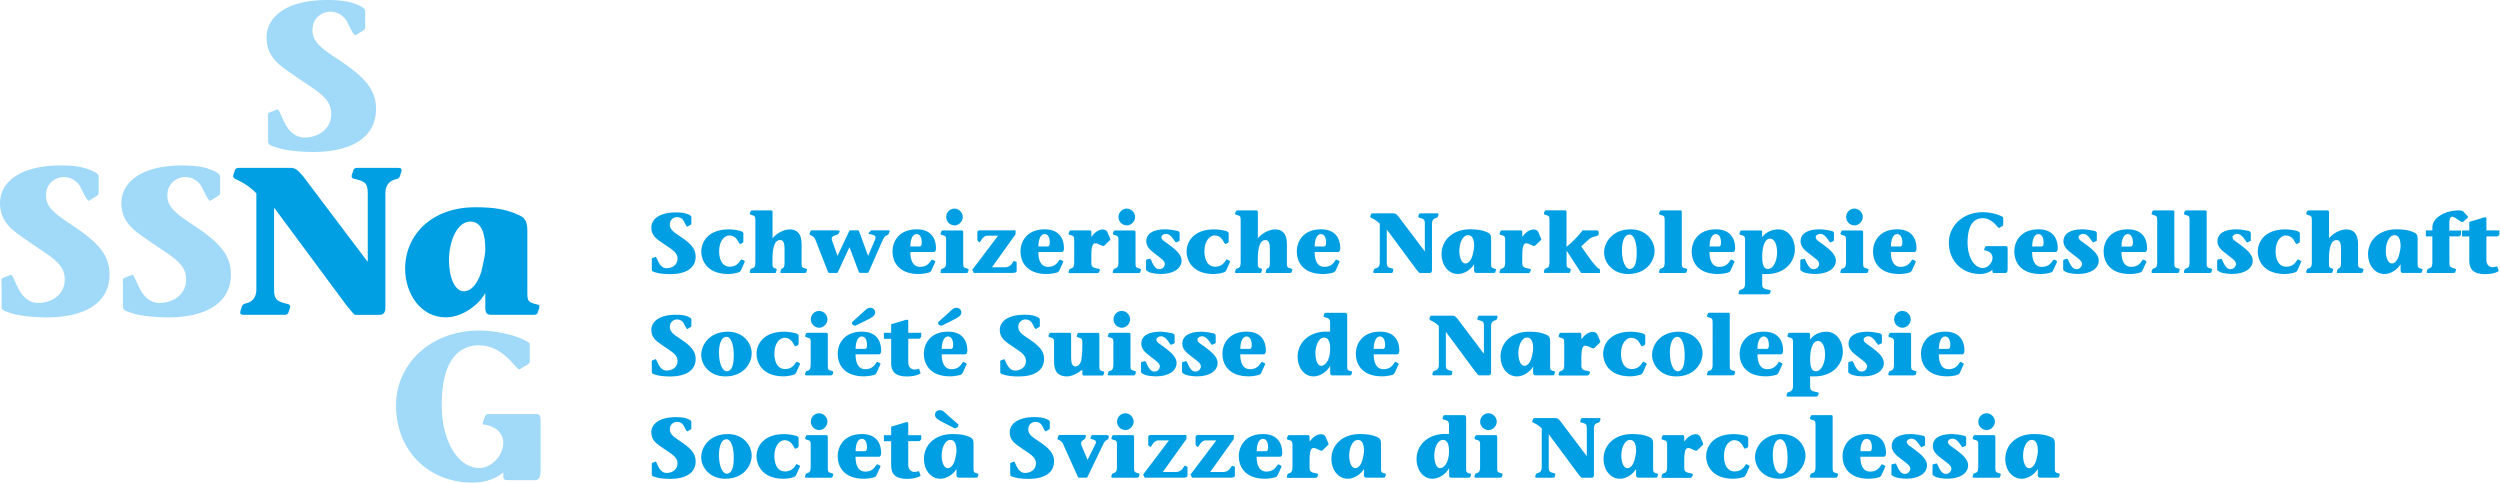
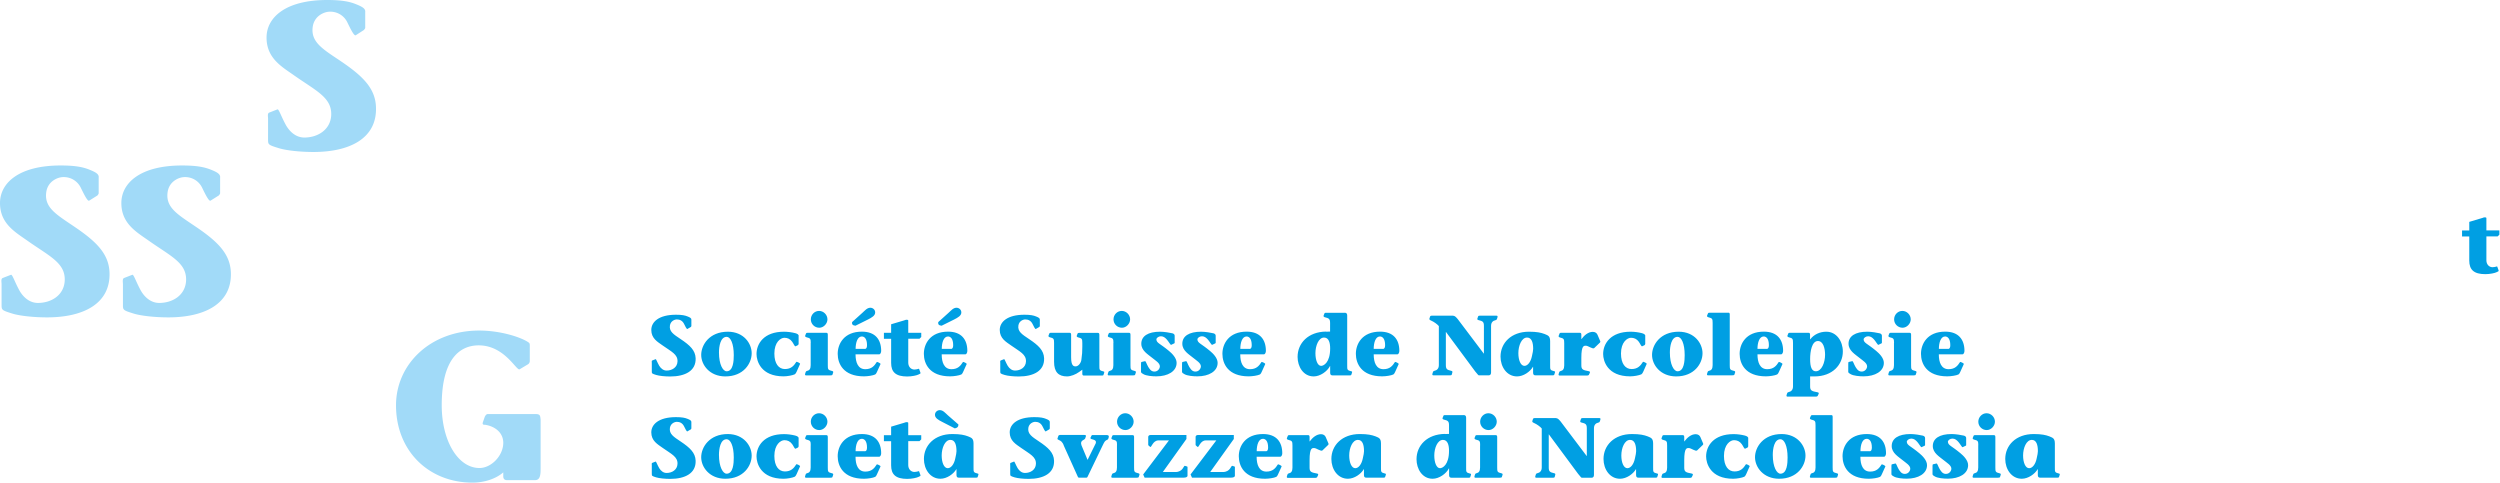
<svg xmlns="http://www.w3.org/2000/svg" xml:space="preserve" id="Logomark" x="0" y="0" viewBox="0 0 123.582 23.857">
  <style>.st0{fill:#a1daf8}.st1{fill:#009fe3}</style>
  <path id="path4" d="M17.59 1.74c-.082.07-.282-.354-.414-.622a.927.927 0 0 0-.871-.54c-.272 0-.757.197-.843.729-.114.746.446 1.09 1.3 1.66 1.132.757 1.796 1.372 1.824 2.336.054 1.525-1.278 2.21-3.092 2.21-.632 0-1.328-.071-1.703-.186-.54-.167-.54-.175-.54-.446V5.874c0-.114-.042-.271.061-.31l.404-.158c.071-.021.196.386.436.81.207.344.517.583.892.583.664 0 1.296-.386 1.329-1.11.032-.861-.725-1.186-1.807-1.943-.614-.436-1.39-.85-1.39-1.89 0-.985.926-1.856 3-1.856.736 0 1.11.082 1.421.207.311.125.479.218.457.393v.768c0 .039-.032.071-.064.114zM4.414 9.915c-.082.072-.279-.353-.414-.621a.93.93 0 0 0-.872-.54c-.267 0-.757.197-.839.73-.114.746.447 1.088 1.296 1.66 1.132.757 1.797 1.37 1.829 2.335.05 1.525-1.275 2.21-3.093 2.21-.632 0-1.328-.071-1.703-.185-.54-.168-.54-.179-.54-.447V14.05c0-.114-.042-.271.062-.31l.403-.157c.072-.022.196.385.436.81.207.343.517.582.892.582.665 0 1.297-.382 1.329-1.11.032-.86-.725-1.182-1.807-1.94C.783 11.49 0 11.075 0 10.037 0 9.051.925 8.18 3 8.18c.735 0 1.11.082 1.421.207.31.125.479.218.457.393v.767c0 .043-.032.072-.06.115zm5.999 0c-.082.072-.282-.353-.414-.621a.93.93 0 0 0-.872-.54c-.267 0-.757.197-.839.73-.114.746.447 1.088 1.296 1.66 1.132.757 1.797 1.37 1.829 2.335.05 1.525-1.279 2.21-3.093 2.21-.632 0-1.328-.071-1.703-.185-.54-.168-.54-.179-.54-.447V14.05c0-.114-.038-.271.062-.31l.403-.157c.072-.022.196.385.436.81.207.343.517.582.892.582.665 0 1.297-.382 1.329-1.11.032-.86-.725-1.182-1.807-1.94-.61-.435-1.393-.85-1.393-1.888 0-.986.925-1.857 3-1.857.739 0 1.11.082 1.425.207.31.125.478.218.457.393v.767c0 .043-.032.072-.065.115z" class="st0" style="stroke-width:1" />
-   <path id="path6" d="M14.244 15.48c-.032.05-.082.082-.175.082h-2.046c-.082 0-.185-.022-.135-.197l.06-.196c.043-.136.125-.146.197-.168.26-.053.528-.24.528-.685V9.563c-.185-.218-.593-.518-.953-.675-.197-.072-.218-.164-.179-.268l.082-.24c.033-.042.083-.081.179-.081h2.607c.26.021.392.207.582.425l3.167 4.195h.021V9.545c0-.51-.157-.582-.664-.707-.135-.022-.157-.125-.114-.218l.082-.24c.032-.053.082-.081.175-.081h2.046c.082 0 .186.021.132.196l-.06.196c-.043.136-.125.147-.197.168-.26.05-.528.24-.528.686v5.678c0 .207-.093.342-.282.342h-1.204c-.05 0-.114-.071-.435-.467l-3.56-4.807h-.022v4.028c0 .507.157.582.664.707.136.022.157.125.114.218zm9.746-.968h-.018c-.332.593-1.153 1.175-1.932 1.175-1.246 0-2.013-1.164-2.013-2.41 0-1.64 1.285-3.032 3.467-3.032.964 0 1.464.114 1.91.282.364.164.664.196.664.871v2.939c0 .528-.021.603.529.725.114.021.06.136.053.178l-.082.24c-.01.05-.093.082-.157.082h-2.128c-.21.01-.293-.114-.293-.322zm-1.796-1.66c0 .85.279 1.546.736 1.546.414 0 .778-.507.914-1.182.093-.436.146-.675.146-.882 0-.747-.168-1.382-.739-1.382-.66 0-1.057.989-1.057 1.9z" class="st1" style="stroke-width:1" />
  <path id="path8" d="M23.96 20.614c.043-.103.104-.146.147-.146h2.367c.229 0 .229.082.25.268v2.428c0 .31-.021.571-.278.571h-1.382c-.207 0-.186-.185-.186-.228v-.157c-.342.303-.903.507-1.524.507-2.15 0-3.778-1.557-3.778-3.821 0-2.035 1.703-3.696 4.11-3.696 1.078 0 2.106.343 2.45.593.042.029.053.071.053.146v.779a.197.197 0 0 1-.082.146l-.418.25c-.154.104-.736-1.182-2.025-1.182-.914 0-1.828.643-1.828 2.96 0 1.775.81 3.103 1.867 3.103.583 0 1.175-.61 1.175-1.246 0-.478-.375-.81-.903-.892-.125.01-.136-.05-.093-.158z" class="st0" style="stroke-width:1" />
  <g id="g14" style="stroke-width:2.8" transform="translate(-10.88 -16.7) scale(.357)">
-     <path id="path10" d="M125.66 78.16c-.09.08-.32-.4-.47-.71-.22-.44-.59-.61-.99-.61-.31 0-.86.22-.96.83-.13.85.51 1.24 1.48 1.89 1.29.86 2.04 1.56 2.08 2.66.06 1.74-1.45 2.52-3.52 2.52-.72 0-1.51-.08-1.94-.21-.61-.19-.61-.2-.61-.51v-1.15c0-.13-.05-.31.07-.35l.46-.18c.08-.02.22.44.5.92.24.39.59.66 1.02.66.76 0 1.48-.44 1.51-1.26.04-.98-.83-1.35-2.05-2.21-.7-.5-1.58-.97-1.58-2.15 0-1.12 1.05-2.11 3.41-2.11.84 0 1.26.09 1.62.24.35.14.54.25.52.45v.87c0 .05-.04.08-.07.13zm7.74 2.09c0 .05-.04.09-.07.14l-.34.17c-.13.06-.29-.39-.48-.64-.28-.38-.64-.54-1.07-.54-.52 0-1.39.6-1.39 2.18 0 1.42.61 2.15 1.46 2.15.87 0 1.25-.47 1.58-.99.04-.07.57.18.52.28l-.47 1.06c-.06.13-.13.28-.27.38-.31.15-1.04.28-1.55.28-3.14 0-3.74-2.13-3.74-3.09 0-1.44 1.03-3.09 3.8-3.09.5 0 1.05.07 1.57.2.29.08.5.21.46.4v1.11zm1.04-4.25c.04-.09.14-.09.24-.09h2.49c.13 0 .28-.01.28.24v3.6h.02c.39-.53 1.44-1.21 2.36-1.21 1.02 0 1.64.61 1.64 2.02v2.61c0 .58.02.66.6.8.15.02.18.14.13.25l-.09.27c-.04.06-.09.09-.3.09h-3.19c-.08 0-.11-.08-.07-.22l.06-.22c.05-.15.11-.17.18-.19.22-.06.32-.27.32-.78V81.2c0-1.22-.47-1.18-.65-1.18-.63 0-1.02.83-1.02 2.63v.52c0 .58.01.66.47.8.11.02.13.14.09.25l-.08.27c-.01.06-.06.09-.14.09h-3.33c-.09 0-.21-.02-.15-.22l.07-.22c.05-.15.14-.17.22-.19.3-.06.48-.27.48-.78v-5.85c0-.58-.05-.66-.59-.79-.12-.04-.24-.11-.17-.26zm11.9 2.68c.33 0 .5.05.35.27l-.12.21c-.17.26-1.22.13-.85 1l.72 2.05 1.58-3.33c.05-.11.09-.21.19-.21h1.06c.09 0 .13.08.18.19l1.23 3.35.97-2.26c.39-.92-1.19-.58-.87-.94l.26-.28c.04-.05.14-.06.18-.06h2.3c.08 0 .18.02.15.09l-.15.42c-.05.13-.28.17-.41.26-.11.08-.26.24-.48.74l-1.84 4.19c-.05.11-.08.19-.18.19h-1.06c-.09 0-.14-.11-.19-.21L148.1 81l-1.57 3.38c-.05.11-.08.19-.18.19h-1.06c-.09 0-.14-.11-.19-.21l-1.63-4.17c-.2-.6-.48-.72-.64-.79-.18-.08-.3-.13-.25-.26l.11-.32c.04-.11.12-.15.22-.15h3.43zm10.19 3c0 1.12.35 2.05 1.35 2.05.89 0 1.26-.47 1.59-.99.04-.07.56.18.52.28l-.48 1.06c-.06.13-.12.28-.26.38-.31.15-1.04.26-1.56.26-2.86 0-3.63-1.77-3.63-3.12 0-1.39.89-3.07 3.35-3.07 1.85 0 2.67 1.09 2.67 2.67 0 .21-.11.47-.27.47h-3.28zm1.27-.76c.21 0 .31-.19.31-.52 0-.95-.39-1.21-.72-1.21-.6 0-.86.85-.86 1.72h1.27zm3.69-.82c0-.58-.05-.66-.59-.79-.12-.04-.24-.11-.17-.26l.11-.27c.04-.09.14-.09.24-.09h2.49c.13 0 .28-.01.28.24v4.25c0 .58.02.66.6.8.15.02.18.14.13.25l-.09.27c-.04.06-.09.09-.3.09h-3.33c-.09 0-.21-.02-.15-.22l.07-.22c.05-.15.14-.17.22-.19.3-.06.48-.27.48-.78V80.1Zm1.14-4.44c.63 0 1.16.54 1.16 1.17 0 .59-.53 1.16-1.13 1.16-.65 0-1.17-.52-1.17-1.16 0-.64.52-1.17 1.14-1.17zm8.46 3.57-3.26 4.56h1.75c1.04 0 1.13-.9 1.3-.86l.3.09c.05.01.07.05.07.09v1.19c0 .18-.22.27-.54.27h-5.4l-.2-.44 3.57-4.72h-1.45c-.79 0-.97 1.04-1.15.9l-.21-.18c-.04-.04-.06-.07-.06-.11v-1.06c-.02-.17.12-.29.34-.29h4.95v.56zm3.16 2.45c0 1.12.35 2.05 1.35 2.05.89 0 1.26-.47 1.59-.99.04-.07.56.18.52.28l-.48 1.06c-.06.13-.12.28-.26.38-.31.15-1.04.26-1.56.26-2.86 0-3.63-1.77-3.63-3.12 0-1.39.89-3.07 3.35-3.07 1.85 0 2.67 1.09 2.67 2.67 0 .21-.11.47-.27.47h-3.28zm1.28-.76c.21 0 .31-.19.31-.52 0-.95-.39-1.21-.72-1.21-.6 0-.86.85-.86 1.72h1.27zm3.05-2.15c.04-.09.14-.09.24-.09h2.49c.13 0 .28-.01.28.24v.63h.02c.39-.53.94-1 1.57-1 .33 0 .56.18.65.41l.38.89c.02.07.01.13-.04.18l-.8.77c-.19.18-.85-.33-1.13-.33-.28 0-.65-.08-.65 1.68v1.04c0 .58.24.66.99.8.21.02.24.14.18.25l-.13.27c-.05.06-.12.09-.26.09h-3.77c-.09 0-.21-.02-.15-.22l.07-.22c.05-.15.14-.17.22-.19.29-.06.48-.27.48-.78V80.1c0-.58-.05-.66-.59-.79-.12-.04-.24-.11-.17-.26zm6.77 1.33c0-.58-.05-.66-.59-.79-.12-.04-.24-.11-.17-.26l.11-.27c.04-.09.14-.09.24-.09h2.49c.13 0 .28-.01.28.24v4.25c0 .58.02.66.6.8.15.02.18.14.13.25l-.09.27c-.04.06-.09.09-.3.09h-3.33c-.09 0-.21-.02-.15-.22l.07-.22c.05-.15.14-.17.22-.19.3-.06.48-.27.48-.78V80.1Zm1.14-4.44c.63 0 1.16.54 1.16 1.17 0 .59-.53 1.16-1.13 1.16-.65 0-1.17-.52-1.17-1.16 0-.64.52-1.17 1.14-1.17zm2.67 7.34c0-.14 0-.26.07-.28l.47-.11c.13-.05.22.39.46.79.14.2.35.65.85.65s.76-.43.76-.72c0-.47-.6-.8-1.06-1.18-.58-.48-1.5-.99-1.51-1.94-.01-1.07.94-1.68 2.6-1.68.57 0 1.38.14 1.71.22.2.05.31.18.31.33v.99c0 .04-.04.07-.07.08l-.42.2c-.08.04-.35-.46-.58-.72-.22-.25-.47-.47-.83-.47-.34 0-.64.24-.63.45.04.5.48.53 1.74 1.58.41.34 1.06.97 1.06 1.65 0 1.18-1.22 1.87-2.8 1.87-.58 0-1.41-.07-1.81-.31-.15-.08-.32-.18-.32-.31zm11.44-2.75c0 .05-.04.09-.07.14l-.34.17c-.13.06-.29-.39-.48-.64-.28-.38-.64-.54-1.07-.54-.52 0-1.39.6-1.39 2.18 0 1.42.61 2.15 1.46 2.15.87 0 1.25-.47 1.58-.99.04-.07.57.18.52.28l-.47 1.06c-.06.13-.13.28-.27.38-.31.15-1.04.28-1.55.28-3.14 0-3.74-2.13-3.74-3.09 0-1.44 1.03-3.09 3.8-3.09.5 0 1.05.07 1.57.2.29.08.5.21.46.4v1.11zm1.04-4.25c.04-.09.14-.09.24-.09h2.49c.13 0 .28-.01.28.24v3.6h.02c.39-.53 1.44-1.21 2.36-1.21 1.02 0 1.64.61 1.64 2.02v2.61c0 .58.02.66.6.8.15.02.18.14.13.25l-.09.27c-.04.06-.09.09-.3.09h-3.19c-.08 0-.11-.08-.07-.22l.06-.22c.05-.15.11-.17.18-.19.22-.06.32-.27.32-.78V81.2c0-1.22-.47-1.18-.65-1.18-.63 0-1.02.83-1.02 2.63v.52c0 .58.01.66.47.8.11.02.13.14.09.25l-.08.27c-.01.06-.06.09-.14.09h-3.33c-.09 0-.21-.02-.15-.22l.07-.22c.05-.15.14-.17.22-.19.3-.06.48-.27.48-.78v-5.85c0-.58-.05-.66-.59-.79-.12-.04-.24-.11-.17-.26zm10.87 5.68c0 1.12.35 2.05 1.35 2.05.89 0 1.26-.47 1.59-.99.04-.07.56.18.52.28l-.48 1.06c-.06.13-.12.28-.26.38-.31.15-1.04.26-1.56.26-2.86 0-3.63-1.77-3.63-3.12 0-1.39.89-3.07 3.35-3.07 1.85 0 2.67 1.09 2.67 2.67 0 .21-.11.47-.27.47h-3.28zm1.28-.76c.21 0 .31-.19.31-.52 0-.95-.39-1.21-.72-1.21-.6 0-.86.85-.86 1.72h1.27zm9.53 3.57c-.04.06-.09.09-.2.09h-2.33c-.09 0-.21-.02-.15-.22l.07-.22c.05-.15.14-.17.22-.19.3-.06.6-.27.6-.78v-5.41c-.21-.25-.67-.59-1.09-.77-.22-.08-.25-.19-.2-.31l.09-.27c.04-.05.09-.09.2-.09h2.96c.3.02.45.24.66.48l3.6 4.77h.02v-3.84c0-.58-.18-.66-.76-.8-.15-.02-.18-.14-.13-.25l.09-.27c.04-.06.09-.09.2-.09h2.33c.09 0 .21.02.15.22l-.07.22c-.05.15-.14.17-.22.19-.29.06-.6.27-.6.78v6.46c0 .24-.11.39-.32.39h-1.37c-.06 0-.13-.08-.5-.53l-4.05-5.47h-.02v4.58c0 .58.18.66.76.8.15.02.18.14.13.25zm11.27-1.1h-.02c-.38.67-1.31 1.33-2.2 1.33-1.42 0-2.29-1.32-2.29-2.74 0-1.87 1.46-3.45 3.94-3.45 1.1 0 1.67.13 2.17.32.41.19.76.22.76.99v3.34c0 .6-.02.68.6.83.13.02.07.15.06.2l-.09.27c-.01.06-.11.09-.18.09h-2.42c-.24.01-.33-.13-.33-.37zm-2.04-1.89c0 .97.32 1.76.84 1.76.47 0 .89-.58 1.04-1.35.11-.5.17-.77.17-1 0-.85-.19-1.57-.84-1.57-.76 0-1.21 1.12-1.21 2.16zm5.7-2.73c.04-.09.14-.09.24-.09h2.49c.13 0 .28-.01.28.24v.63h.02c.39-.53.94-1 1.57-1 .33 0 .56.18.65.41l.38.89c.02.07.01.13-.04.18l-.8.77c-.19.18-.85-.33-1.13-.33-.28 0-.65-.08-.65 1.68v1.04c0 .58.24.66.99.8.21.02.24.14.18.25l-.13.27c-.05.06-.12.09-.26.09h-3.77c-.09 0-.21-.02-.15-.22l.07-.22c.05-.15.14-.17.22-.19.29-.06.48-.27.48-.78V80.1c0-.58-.05-.66-.59-.79-.12-.04-.24-.11-.17-.26zm9.17 2.74h-.02v1.65c0 .58.01.66.47.8.11.02.13.14.09.25l-.08.27c-.01.06-.06.09-.14.09h-3.33c-.09 0-.21-.02-.15-.22l.07-.22c.05-.15.14-.17.22-.19.29-.06.48-.27.48-.78v-5.85c0-.58-.05-.66-.59-.79-.12-.04-.24-.11-.17-.26l.11-.27c.04-.09.14-.09.24-.09h2.49c.13 0 .28-.01.28.24v4.82c.94-.76 1.68-1.57 2.22-2.28h2c.24 0 .24.27.24.47 0 .45-.87.27-1.38.78l-1.05.97c.73.98 1.43 2.09 2.01 2.7.14.14.35.38.59.47v.51h-2.61zm12.16 0c0 1.42-1.13 3.21-3.65 3.21-2.16 0-3.34-1.58-3.34-2.98 0-1.37 1.12-3.21 3.69-3.21 2.22.01 3.3 1.65 3.3 2.98zm-4.52-.09c0 1.69.56 2.6 1.06 2.6.93 0 .99-1.48.99-2.24 0-1.62-.46-2.53-.98-2.53-.88 0-1.07 1.34-1.07 2.17zm5.28-5.42c.04-.09.14-.09.24-.09h2.49c.12 0 .28-.04.28.21v7.05c0 .58.02.66.6.8.15.02.18.14.13.25l-.09.27c-.04.06-.09.09-.3.09h-3.33c-.09 0-.21-.02-.15-.22l.07-.22c.05-.15.14-.17.22-.19.3-.06.48-.27.48-.78v-5.85c0-.58-.05-.66-.59-.79-.12-.04-.24-.11-.17-.26zm6.85 5.68c0 1.12.35 2.05 1.35 2.05.89 0 1.26-.47 1.59-.99.04-.07.56.18.52.28l-.48 1.06c-.06.13-.12.28-.26.38-.31.15-1.04.26-1.56.26-2.86 0-3.63-1.77-3.63-3.12 0-1.39.89-3.07 3.35-3.07 1.85 0 2.67 1.09 2.67 2.67 0 .21-.11.47-.27.47h-3.28zm1.28-.76c.21 0 .31-.19.31-.52 0-.95-.39-1.21-.72-1.21-.6 0-.86.85-.86 1.72h1.27zm6.01-1.33h.02c.51-.67 1.33-1.05 2.22-1.05 1.42 0 2.29 1.32 2.29 2.74 0 1.83-1.44 3.45-3.92 3.45h-.61v1.39c0 .58.24.66.99.8.21.02.24.14.18.25l-.13.27c-.05.06-.12.09-.26.09h-3.89c-.09 0-.21-.02-.15-.22l.07-.22c.05-.15.14-.17.22-.19.3-.06.6-.27.6-.78V80.1c0-.58-.05-.66-.59-.79-.12-.04-.24-.11-.17-.26l.11-.27c.04-.09.14-.09.24-.09h2.49c.13 0 .28-.01.28.24v.66zm0 2.74c0 1.09.22 1.69.79 1.69.81 0 1.28-1.22 1.28-2.29 0-.87-.25-1.9-.99-1.9-.83-.01-1.08 1.42-1.08 2.5zm5.28.67c0-.14 0-.26.07-.28l.47-.11c.13-.05.22.39.46.79.14.2.35.65.85.65s.76-.43.76-.72c0-.47-.6-.8-1.06-1.18-.58-.48-1.5-.99-1.51-1.94-.01-1.07.94-1.68 2.6-1.68.57 0 1.38.14 1.71.22.2.05.31.18.31.33v.99c0 .04-.04.07-.07.08l-.42.2c-.08.04-.35-.46-.58-.72-.22-.25-.47-.47-.83-.47-.34 0-.64.24-.63.45.04.5.48.53 1.74 1.58.41.34 1.06.97 1.06 1.65 0 1.18-1.22 1.87-2.8 1.87-.58 0-1.41-.07-1.81-.31-.15-.08-.32-.18-.32-.31zm6.34-2.9c0-.58-.05-.66-.59-.79-.12-.04-.24-.11-.17-.26l.11-.27c.04-.09.14-.09.24-.09h2.49c.13 0 .28-.01.28.24v4.25c0 .58.02.66.6.8.15.02.18.14.13.25l-.09.27c-.04.06-.09.09-.3.09h-3.33c-.09 0-.21-.02-.15-.22l.07-.22c.05-.15.14-.17.22-.19.3-.06.48-.27.48-.78V80.1Zm1.15-4.44c.63 0 1.16.54 1.16 1.17 0 .59-.53 1.16-1.13 1.16-.65 0-1.17-.52-1.17-1.16-.01-.64.51-1.17 1.14-1.17zm5.05 6.02c0 1.12.35 2.05 1.35 2.05.89 0 1.26-.47 1.59-.99.04-.07.56.18.52.28l-.48 1.06c-.06.13-.12.28-.26.38-.31.15-1.04.26-1.56.26-2.86 0-3.63-1.77-3.63-3.12 0-1.39.89-3.07 3.35-3.07 1.85 0 2.67 1.09 2.67 2.67 0 .21-.11.47-.27.47h-3.28zm1.28-.76c.21 0 .31-.19.31-.52 0-.95-.39-1.21-.72-1.21-.6 0-.86.85-.86 1.72h1.27zm11.75.11c.05-.12.12-.17.17-.17h2.69c.26 0 .26.09.28.31v2.76c0 .35-.02.65-.32.65h-1.57c-.24 0-.21-.21-.21-.26v-.18c-.39.34-1.03.58-1.74.58-2.44 0-4.3-1.77-4.3-4.35 0-2.32 1.94-4.21 4.68-4.21 1.23 0 2.4.39 2.79.67.05.04.06.08.06.17v.89c0 .06-.05.14-.09.17l-.47.28c-.18.12-.84-1.35-2.3-1.35-1.04 0-2.08.73-2.08 3.37 0 2.02.92 3.53 2.13 3.53.66 0 1.33-.7 1.33-1.42 0-.54-.43-.92-1.03-1.02-.14.01-.15-.06-.11-.18zm6.53.65c0 1.12.35 2.05 1.35 2.05.89 0 1.26-.47 1.59-.99.04-.07.56.18.52.28l-.48 1.06c-.06.13-.12.28-.26.38-.31.15-1.04.26-1.56.26-2.86 0-3.63-1.77-3.63-3.12 0-1.39.89-3.07 3.35-3.07 1.85 0 2.67 1.09 2.67 2.67 0 .21-.11.47-.27.47h-3.28zm1.28-.76c.21 0 .31-.19.31-.52 0-.95-.39-1.21-.72-1.21-.6 0-.86.85-.86 1.72h1.27zm3.02 2.08c0-.14 0-.26.07-.28l.47-.11c.13-.05.22.39.46.79.14.2.35.65.85.65s.76-.43.76-.72c0-.47-.6-.8-1.06-1.18-.58-.48-1.5-.99-1.51-1.94-.01-1.07.94-1.68 2.6-1.68.57 0 1.38.14 1.71.22.2.05.31.18.31.33v.99c0 .04-.04.07-.07.08l-.42.2c-.08.04-.35-.46-.58-.72-.22-.25-.47-.47-.83-.47-.34 0-.64.24-.63.45.04.5.48.53 1.74 1.58.41.34 1.06.97 1.06 1.65 0 1.18-1.22 1.87-2.8 1.87-.58 0-1.41-.07-1.81-.31-.15-.08-.32-.18-.32-.31zm8.07-1.32c0 1.12.35 2.05 1.35 2.05.89 0 1.26-.47 1.59-.99.04-.07.56.18.52.28l-.48 1.06c-.06.13-.12.28-.26.38-.31.15-1.04.26-1.56.26-2.86 0-3.63-1.77-3.63-3.12 0-1.39.89-3.07 3.35-3.07 1.85 0 2.67 1.09 2.67 2.67 0 .21-.11.47-.27.47h-3.28zm1.28-.76c.21 0 .31-.19.31-.52 0-.95-.39-1.21-.72-1.21-.6 0-.86.85-.86 1.72h1.27zm3.03-4.92c.04-.09.14-.09.24-.09h2.49c.12 0 .28-.04.28.21v7.05c0 .58.02.66.6.8.15.02.18.14.13.25l-.09.27c-.04.06-.09.09-.3.09h-3.33c-.09 0-.21-.02-.15-.22l.07-.22c.05-.15.14-.17.22-.19.3-.06.48-.27.48-.78v-5.85c0-.58-.05-.66-.59-.79-.12-.04-.24-.11-.17-.26zm4.48 0c.04-.09.14-.09.24-.09h2.49c.12 0 .28-.04.28.21v7.05c0 .58.02.66.6.8.15.02.18.14.13.25l-.09.27c-.04.06-.09.09-.3.09h-3.33c-.09 0-.21-.02-.15-.22l.07-.22c.05-.15.14-.17.22-.19.3-.06.48-.27.48-.78v-5.85c0-.58-.05-.66-.59-.79-.12-.04-.24-.11-.17-.26zm4.46 7c0-.14 0-.26.07-.28l.47-.11c.13-.05.22.39.46.79.14.2.35.65.85.65s.76-.43.76-.72c0-.47-.6-.8-1.06-1.18-.58-.48-1.5-.99-1.51-1.94-.01-1.07.94-1.68 2.6-1.68.57 0 1.38.14 1.71.22.2.05.31.18.31.33v.99c0 .04-.04.07-.07.08l-.42.2c-.08.04-.35-.46-.58-.72-.22-.25-.47-.47-.83-.47-.34 0-.64.24-.63.45.04.5.48.53 1.74 1.58.41.34 1.06.97 1.06 1.65 0 1.18-1.22 1.87-2.8 1.87-.58 0-1.41-.07-1.81-.31-.15-.08-.32-.18-.32-.31zm11.44-2.75c0 .05-.04.09-.07.14l-.34.17c-.13.06-.29-.39-.48-.64-.28-.38-.64-.54-1.07-.54-.52 0-1.39.6-1.39 2.18 0 1.42.61 2.15 1.46 2.15.87 0 1.25-.47 1.58-.99.04-.07.57.18.52.28l-.47 1.06c-.06.13-.13.28-.27.38-.31.15-1.04.28-1.55.28-3.14 0-3.74-2.13-3.74-3.09 0-1.44 1.03-3.09 3.8-3.09.5 0 1.05.07 1.57.2.29.08.5.21.46.4v1.11zm1.04-4.25c.04-.09.14-.09.24-.09h2.49c.13 0 .28-.01.28.24v3.6h.02c.39-.53 1.44-1.21 2.36-1.21 1.02 0 1.64.61 1.64 2.02v2.61c0 .58.02.66.6.8.15.02.18.14.13.25l-.09.27c-.04.06-.09.09-.3.09h-3.19c-.08 0-.11-.08-.07-.22l.06-.22c.05-.15.11-.17.18-.19.22-.06.32-.27.32-.78V81.2c0-1.22-.47-1.18-.65-1.18-.63 0-1.02.83-1.02 2.63v.52c0 .58.01.66.47.8.11.02.13.14.09.25l-.08.27c-.01.06-.06.09-.14.09h-3.33c-.09 0-.21-.02-.15-.22l.07-.22c.05-.15.14-.17.22-.19.3-.06.48-.27.48-.78v-5.85c0-.58-.05-.66-.59-.79-.12-.04-.24-.11-.17-.26zm12.92 7.39h-.02c-.38.67-1.31 1.33-2.2 1.33-1.42 0-2.29-1.32-2.29-2.74 0-1.87 1.46-3.45 3.94-3.45 1.1 0 1.67.13 2.17.32.41.19.76.22.76.99v3.34c0 .6-.02.68.6.83.13.02.07.15.06.2l-.09.27c-.01.06-.11.09-.18.09h-2.42c-.24.01-.33-.13-.33-.37zm-2.05-1.89c0 .97.32 1.76.84 1.76.47 0 .89-.58 1.04-1.35.11-.5.17-.77.17-1 0-.85-.19-1.57-.84-1.57-.76 0-1.21 1.12-1.21 2.16zm10.43-2.23-.24.24h-1.38v3.66c0 .58.18.66.76.8.15.02.18.14.13.25l-.09.27c-.04.06-.09.09-.45.09h-3.33c-.09 0-.21-.02-.15-.22l.07-.22c.05-.15.14-.17.22-.19.3-.06.48-.27.48-.78v-3.66h-.9v-.83h.9v-.41c0-1.25 1.42-2 2.48-2.23.47-.09.77-.13.99-.13.28 0 .65-.01.83.17l.6.65c.02.04.07.12-.01.19l-.63.57c-.07.07-.18.05-.25 0l-.38-.24c-.27-.17-.64-.47-.85-.47-.33 0-.43.33-.43.9v1.02h1.62v.57z" class="st1" style="stroke-width:2.8" />
    <path id="path12" d="m376.56 79.27-.24.24h-1.56v3.32c0 .55.37.95.85.95.14 0 .41-.05.46-.07.07-.04.18-.06.2 0l.18.51c.02.05.01.11-.04.13l-.24.12c-.24.12-.91.27-1.55.27-1.59 0-2.23-.61-2.23-1.88v-3.34h-1v-.83h1V77.5l1.81-.54c.24-.12.56-.12.56.02v1.7h1.8zm-250.9 13.06c-.09.08-.32-.4-.47-.71-.22-.44-.59-.61-.99-.61-.31 0-.86.22-.96.83-.13.85.51 1.24 1.48 1.89 1.29.86 2.04 1.56 2.08 2.66.06 1.74-1.45 2.52-3.52 2.52-.72 0-1.51-.08-1.94-.21-.61-.19-.61-.2-.61-.51v-1.15c0-.13-.05-.31.07-.35l.46-.18c.08-.02.22.44.5.92.24.39.59.66 1.02.66.76 0 1.48-.44 1.51-1.26.04-.98-.83-1.35-2.05-2.21-.7-.5-1.58-.97-1.58-2.15 0-1.12 1.05-2.11 3.41-2.11.84 0 1.26.09 1.62.24.35.14.54.25.52.45v.87c0 .05-.04.08-.07.13zm8.9 3.36c0 1.42-1.13 3.21-3.65 3.21-2.16 0-3.34-1.58-3.34-2.98 0-1.37 1.12-3.21 3.69-3.21 2.21 0 3.3 1.64 3.3 2.98zm-4.53-.1c0 1.69.56 2.6 1.06 2.6.93 0 .99-1.48.99-2.24 0-1.62-.46-2.53-.98-2.53-.88 0-1.07 1.35-1.07 2.17zm11.02-1.17c0 .05-.04.09-.07.14l-.34.17c-.13.06-.29-.39-.48-.64-.28-.38-.64-.54-1.07-.54-.52 0-1.39.6-1.39 2.18 0 1.42.61 2.15 1.46 2.15.87 0 1.25-.47 1.58-.99.04-.07.57.18.52.28l-.47 1.06c-.06.13-.13.28-.27.38-.31.15-1.04.28-1.55.28-3.14 0-3.74-2.13-3.74-3.09 0-1.44 1.03-3.09 3.8-3.09.5 0 1.05.07 1.57.2.29.08.5.21.46.4v1.11zm1.69-.15c0-.58-.05-.66-.59-.79-.12-.04-.24-.11-.17-.26l.11-.27c.04-.09.14-.09.24-.09h2.49c.13 0 .28-.01.28.24v4.25c0 .58.02.66.6.8.15.02.18.14.13.25l-.09.27c-.04.06-.09.09-.3.09h-3.33c-.09 0-.21-.02-.15-.22l.07-.22c.05-.15.14-.17.22-.19.3-.06.48-.27.48-.78v-3.08zm1.15-4.44c.63 0 1.16.54 1.16 1.17 0 .59-.53 1.16-1.13 1.16-.65 0-1.17-.52-1.17-1.16 0-.64.51-1.17 1.14-1.17zm5.05 6.02c0 1.12.35 2.05 1.35 2.05.89 0 1.26-.47 1.59-.99.04-.07.56.18.52.28l-.48 1.06c-.06.13-.12.28-.26.38-.31.15-1.04.26-1.56.26-2.86 0-3.63-1.77-3.63-3.12 0-1.39.89-3.07 3.35-3.07 1.85 0 2.67 1.09 2.67 2.67 0 .21-.11.47-.27.47h-3.28zm-.01-3.97c-.38-.04-.52-.18-.47-.5l1.42-1.28c.35-.31.66-.71 1.11-.71.33 0 .67.25.67.65 0 .45-.47.71-1 .98zm1.29 3.22c.21 0 .31-.19.31-.52 0-.95-.39-1.21-.72-1.21-.6 0-.86.85-.86 1.72h1.27zm7.82-1.66-.24.24h-1.56V97c0 .55.37.95.85.95.14 0 .41-.05.46-.07.07-.04.18-.06.2 0l.18.51c.02.05.01.11-.04.13l-.24.12c-.24.12-.91.27-1.55.27-1.59 0-2.23-.61-2.23-1.88v-3.34h-1v-.83h1v-1.18l1.81-.54c.24-.12.56-.12.56.02v1.7h1.8zm2.83 2.41c0 1.12.35 2.05 1.35 2.05.89 0 1.26-.47 1.59-.99.04-.07.56.18.52.28l-.48 1.06c-.06.13-.12.28-.26.38-.31.15-1.04.26-1.56.26-2.86 0-3.63-1.77-3.63-3.12 0-1.39.89-3.07 3.35-3.07 1.85 0 2.67 1.09 2.67 2.67 0 .21-.11.47-.27.47h-3.28zm-.01-3.97c-.38-.04-.52-.18-.47-.5l1.42-1.28c.35-.31.66-.71 1.11-.71.33 0 .67.25.67.65 0 .45-.47.71-1 .98zm1.29 3.22c.21 0 .31-.19.31-.52 0-.95-.39-1.21-.72-1.21-.6 0-.86.85-.86 1.72h1.27zm11.76-2.77c-.09.08-.32-.4-.47-.71-.22-.44-.59-.61-.99-.61-.31 0-.86.22-.96.83-.13.85.51 1.24 1.48 1.89 1.29.86 2.04 1.56 2.08 2.66.06 1.74-1.45 2.52-3.52 2.52-.72 0-1.51-.08-1.94-.21-.61-.19-.61-.2-.61-.51v-1.15c0-.13-.05-.31.07-.35l.46-.18c.08-.02.22.44.5.92.24.39.59.66 1.02.66.76 0 1.48-.44 1.51-1.26.04-.98-.83-1.35-2.05-2.21-.7-.5-1.58-.97-1.58-2.15 0-1.12 1.05-2.11 3.41-2.11.84 0 1.26.09 1.62.24.35.14.54.25.52.45v.87c0 .05-.04.08-.07.13zm5.98 5.96c-.46.34-1.15.61-1.67.61-1.18 0-1.79-.61-1.79-2.02v-2.61c0-.58-.05-.66-.59-.79-.12-.04-.24-.11-.17-.26l.11-.27c.04-.09.14-.09.24-.09h2.49c.13 0 .28-.01.28.24v3.15c0 1.22.37 1.26.63 1.26.39 0 .78-.52.8-1 .09-.7.12-.93.12-1.71v-.52c0-.58-.05-.66-.59-.79-.12-.04-.24-.11-.17-.26l.11-.27c.04-.09.14-.09.24-.09h2.49c.13 0 .28-.01.28.24v4.28c0 .6-.02.68.6.83.13.02.07.15.06.2l-.09.27c-.01.06-.11.09-.18.09h-2.47c-.13 0-.28.01-.28-.24v-.57zm4.76-4.02c0-.58-.05-.66-.59-.79-.12-.04-.24-.11-.17-.26l.11-.27c.04-.09.14-.09.24-.09h2.49c.13 0 .28-.01.28.24v4.25c0 .58.02.66.6.8.15.02.18.14.13.25l-.09.27c-.04.06-.09.09-.3.09h-3.33c-.09 0-.21-.02-.15-.22l.07-.22c.05-.15.14-.17.22-.19.3-.06.48-.27.48-.78v-3.08zm1.15-4.44c.63 0 1.16.54 1.16 1.17 0 .59-.53 1.16-1.13 1.16-.65 0-1.17-.52-1.17-1.16 0-.64.51-1.17 1.14-1.17zm2.67 7.35c0-.14 0-.26.07-.28l.47-.11c.13-.05.22.39.46.79.14.2.35.65.85.65s.76-.43.76-.72c0-.47-.6-.8-1.06-1.18-.58-.48-1.5-.99-1.51-1.94-.01-1.07.94-1.68 2.6-1.68.57 0 1.38.14 1.71.22.2.05.31.18.31.33v.99c0 .04-.04.07-.07.08l-.42.2c-.08.04-.35-.46-.58-.72-.22-.25-.47-.47-.83-.47-.34 0-.64.24-.63.45.04.5.48.53 1.74 1.58.41.34 1.06.97 1.06 1.65 0 1.18-1.22 1.87-2.8 1.87-.58 0-1.41-.07-1.81-.31-.15-.08-.32-.18-.32-.31zm5.68 0c0-.14 0-.26.07-.28l.47-.11c.13-.05.22.39.46.79.14.2.35.65.85.65s.76-.43.76-.72c0-.47-.6-.8-1.06-1.18-.58-.48-1.5-.99-1.51-1.94-.01-1.07.94-1.68 2.6-1.68.57 0 1.38.14 1.71.22.2.05.31.18.31.33v.99c0 .04-.04.07-.07.08l-.42.2c-.08.04-.35-.46-.58-.72-.22-.25-.47-.47-.83-.47-.34 0-.64.24-.63.45.04.5.48.53 1.74 1.58.41.34 1.06.97 1.06 1.65 0 1.18-1.22 1.87-2.8 1.87-.58 0-1.41-.07-1.81-.31-.15-.08-.32-.18-.32-.31zm8.06-1.33c0 1.12.35 2.05 1.35 2.05.89 0 1.26-.47 1.59-.99.04-.07.56.18.52.28l-.48 1.06c-.06.13-.12.28-.26.38-.31.15-1.04.26-1.56.26-2.86 0-3.63-1.77-3.63-3.12 0-1.39.89-3.07 3.35-3.07 1.85 0 2.67 1.09 2.67 2.67 0 .21-.11.47-.27.47h-3.28zm1.28-.75c.21 0 .31-.19.31-.52 0-.95-.39-1.21-.72-1.21-.6 0-.86.85-.86 1.72h1.27zm13.18-5.02c.24 0 .35.13.35.37v6.92c0 .6-.02.68.6.83.13.02.07.15.06.2l-.09.27c-.01.06-.11.09-.18.09h-2.42c-.24 0-.33-.13-.33-.37v-.93h-.02c-.39.76-1.37 1.44-2.26 1.44-1.45 0-2.23-1.38-2.23-2.7 0-1.9 1.46-3.48 3.96-3.51v.02c.06 0 .25-.01.54-.02V91.5c0-.58-.18-.66-.72-.79-.12-.04-.24-.11-.17-.26l.11-.27c.04-.09.11-.09.18-.09h2.62zm-4.05 5.6c0 .97.3 1.76.79 1.76.35 0 1.25-.45 1.25-2.42 0-.74-.17-1.5-.84-1.5-.75-.01-1.2 1.12-1.2 2.16zm8.07.17c0 1.12.35 2.05 1.35 2.05.89 0 1.26-.47 1.59-.99.04-.07.56.18.52.28l-.48 1.06c-.06.13-.12.28-.26.38-.31.15-1.04.26-1.56.26-2.86 0-3.63-1.77-3.63-3.12 0-1.39.89-3.07 3.35-3.07 1.85 0 2.67 1.09 2.67 2.67 0 .21-.11.47-.27.47h-3.28zm1.27-.75c.21 0 .31-.19.31-.52 0-.95-.39-1.21-.72-1.21-.6 0-.86.85-.86 1.72h1.27zm9.54 3.56c-.04.06-.09.09-.2.09h-2.33c-.09 0-.21-.02-.15-.22l.07-.22c.05-.15.14-.17.22-.19.3-.06.6-.27.6-.78v-5.41c-.21-.25-.67-.59-1.09-.77-.22-.08-.25-.19-.2-.31l.09-.27c.04-.05.09-.09.2-.09h2.96c.29.02.45.24.66.48l3.6 4.77h.02V91.9c0-.58-.18-.66-.76-.8-.15-.02-.18-.14-.13-.25l.09-.27c.04-.06.09-.09.2-.09h2.33c.09 0 .21.02.15.22l-.07.22c-.05.15-.14.17-.22.19-.3.06-.6.27-.6.78v6.46c0 .24-.11.39-.32.39h-1.37c-.06 0-.13-.08-.5-.53l-4.05-5.47h-.02v4.58c0 .58.18.66.76.8.15.02.18.14.13.25zm11.26-1.09h-.02c-.38.67-1.31 1.33-2.2 1.33-1.42 0-2.29-1.32-2.29-2.74 0-1.87 1.46-3.45 3.94-3.45 1.1 0 1.67.13 2.17.32.41.19.76.22.76.99v3.34c0 .6-.02.68.6.83.13.02.07.15.06.2l-.09.27c-.01.06-.11.09-.18.09h-2.42c-.24.01-.33-.13-.33-.37zm-2.04-1.89c0 .97.32 1.76.84 1.76.47 0 .89-.58 1.04-1.35.11-.5.17-.77.17-1 0-.85-.19-1.57-.84-1.57-.76-.01-1.21 1.12-1.21 2.16zm5.71-2.73c.04-.09.14-.09.24-.09h2.49c.13 0 .28-.01.28.24v.63h.02c.39-.53.94-1 1.57-1 .33 0 .56.18.65.41l.38.89c.02.07.01.13-.04.18l-.8.77c-.19.18-.85-.33-1.13-.33-.28 0-.65-.08-.65 1.68v1.04c0 .58.24.66.99.8.21.02.24.14.18.25l-.13.27c-.05.06-.12.09-.26.09h-3.77c-.09 0-.21-.02-.15-.22l.07-.22c.05-.15.14-.17.22-.19.29-.06.48-.27.48-.78V94.3c0-.58-.05-.66-.59-.79-.12-.04-.24-.11-.17-.26zm11.85 1.47c0 .05-.04.09-.07.14l-.34.17c-.13.06-.29-.39-.48-.64-.28-.38-.64-.54-1.07-.54-.52 0-1.39.6-1.39 2.18 0 1.42.61 2.15 1.46 2.15.87 0 1.25-.47 1.58-.99.04-.07.57.18.52.28l-.47 1.06c-.06.13-.13.28-.27.38-.31.15-1.04.28-1.55.28-3.14 0-3.74-2.13-3.74-3.09 0-1.44 1.03-3.09 3.8-3.09.5 0 1.05.07 1.57.2.29.08.5.21.46.4v1.11zm7.94 1.27c0 1.42-1.13 3.21-3.65 3.21-2.16 0-3.34-1.58-3.34-2.98 0-1.37 1.12-3.21 3.69-3.21 2.21 0 3.3 1.64 3.3 2.98zm-4.52-.1c0 1.69.56 2.6 1.06 2.6.93 0 .99-1.48.99-2.24 0-1.62-.46-2.53-.98-2.53-.88 0-1.07 1.35-1.07 2.17zm5.28-5.42c.04-.09.14-.09.24-.09h2.49c.12 0 .28-.04.28.21v7.05c0 .58.02.66.6.8.15.02.18.14.13.25l-.09.27c-.04.06-.09.09-.3.09H267c-.09 0-.21-.02-.15-.22l.07-.22c.05-.15.14-.17.22-.19.3-.06.48-.27.48-.78V91.5c0-.58-.05-.66-.59-.79-.12-.04-.24-.11-.17-.26zm6.85 5.68c0 1.12.35 2.05 1.35 2.05.89 0 1.26-.47 1.59-.99.04-.07.56.18.52.28l-.48 1.06c-.06.13-.12.28-.26.38-.31.15-1.04.26-1.56.26-2.86 0-3.63-1.77-3.63-3.12 0-1.39.89-3.07 3.35-3.07 1.85 0 2.67 1.09 2.67 2.67 0 .21-.11.47-.27.47h-3.28zm1.27-.75c.21 0 .31-.19.31-.52 0-.95-.39-1.21-.72-1.21-.6 0-.86.85-.86 1.72h1.27zm6.02-1.34h.02c.51-.67 1.33-1.05 2.22-1.05 1.42 0 2.29 1.32 2.29 2.74 0 1.83-1.44 3.45-3.92 3.45h-.61v1.39c0 .58.24.66.99.8.21.02.24.14.18.25l-.13.27c-.05.06-.12.09-.26.09h-3.89c-.09 0-.21-.02-.15-.22l.07-.22c.05-.15.14-.17.22-.19.3-.06.6-.27.6-.78v-6.02c0-.58-.05-.66-.59-.79-.12-.04-.24-.11-.17-.26l.11-.27c.04-.09.14-.09.24-.09h2.49c.13 0 .28-.01.28.24v.66zm0 2.74c0 1.09.22 1.69.79 1.69.81 0 1.28-1.22 1.28-2.29 0-.87-.25-1.9-.99-1.9-.84 0-1.08 1.43-1.08 2.5zm5.28.68c0-.14 0-.26.07-.28l.47-.11c.13-.05.22.39.46.79.14.2.35.65.85.65s.76-.43.76-.72c0-.47-.6-.8-1.06-1.18-.58-.48-1.5-.99-1.51-1.94-.01-1.07.94-1.68 2.6-1.68.57 0 1.38.14 1.71.22.2.05.31.18.31.33v.99c0 .04-.04.07-.07.08l-.42.2c-.08.04-.35-.46-.58-.72-.22-.25-.47-.47-.83-.47-.34 0-.64.24-.63.45.04.5.48.53 1.74 1.58.41.34 1.06.97 1.06 1.65 0 1.18-1.22 1.87-2.8 1.87-.58 0-1.41-.07-1.81-.31-.15-.08-.32-.18-.32-.31zm6.34-2.91c0-.58-.05-.66-.59-.79-.12-.04-.24-.11-.17-.26l.11-.27c.04-.09.14-.09.24-.09h2.49c.13 0 .28-.01.28.24v4.25c0 .58.02.66.6.8.15.02.18.14.13.25l-.09.27c-.04.06-.09.09-.3.09h-3.33c-.09 0-.21-.02-.15-.22l.07-.22c.05-.15.14-.17.22-.19.3-.06.48-.27.48-.78v-3.08zm1.15-4.44c.63 0 1.16.54 1.16 1.17 0 .59-.53 1.16-1.13 1.16-.65 0-1.17-.52-1.17-1.16 0-.64.51-1.17 1.14-1.17zm5.05 6.02c0 1.12.35 2.05 1.35 2.05.89 0 1.26-.47 1.59-.99.04-.07.56.18.52.28l-.48 1.06c-.06.13-.12.28-.26.38-.31.15-1.04.26-1.56.26-2.86 0-3.63-1.77-3.63-3.12 0-1.39.89-3.07 3.35-3.07 1.85 0 2.67 1.09 2.67 2.67 0 .21-.11.47-.27.47h-3.28zm1.28-.75c.21 0 .31-.19.31-.52 0-.95-.39-1.21-.72-1.21-.6 0-.86.85-.86 1.72h1.27zm-174.56 11.41c-.09.08-.32-.4-.47-.71-.22-.44-.59-.61-.99-.61-.31 0-.86.22-.96.83-.13.85.51 1.24 1.48 1.89 1.29.86 2.04 1.56 2.08 2.66.06 1.74-1.45 2.52-3.52 2.52-.72 0-1.51-.08-1.94-.21-.61-.19-.61-.2-.61-.51v-1.15c0-.13-.05-.31.07-.35l.46-.18c.08-.02.22.44.5.92.24.39.59.66 1.02.66.76 0 1.48-.44 1.51-1.26.04-.98-.83-1.35-2.05-2.21-.7-.5-1.58-.97-1.58-2.15 0-1.12 1.05-2.11 3.41-2.11.84 0 1.26.09 1.62.24.35.14.54.25.52.45v.87c0 .05-.04.08-.07.13zm8.9 3.35c0 1.42-1.13 3.21-3.65 3.21-2.16 0-3.34-1.58-3.34-2.98 0-1.37 1.12-3.21 3.69-3.21 2.21.01 3.3 1.65 3.3 2.98zm-4.53-.09c0 1.69.56 2.6 1.06 2.6.93 0 .99-1.48.99-2.24 0-1.62-.46-2.53-.98-2.53-.88-.01-1.07 1.34-1.07 2.17zm11.02-1.17c0 .05-.04.09-.07.14l-.34.17c-.13.06-.29-.39-.48-.64-.28-.38-.64-.54-1.07-.54-.52 0-1.39.6-1.39 2.18 0 1.42.61 2.15 1.46 2.15.87 0 1.25-.47 1.58-.99.04-.07.57.18.52.28l-.47 1.06c-.06.13-.13.28-.27.38-.31.15-1.04.28-1.55.28-3.14 0-3.74-2.13-3.74-3.09 0-1.44 1.03-3.09 3.8-3.09.5 0 1.05.07 1.57.2.29.08.5.21.46.4v1.11zm1.69-.16c0-.58-.05-.66-.59-.79-.12-.04-.24-.11-.17-.26l.11-.27c.04-.09.14-.09.24-.09h2.49c.13 0 .28-.01.28.24v4.25c0 .58.02.66.6.8.15.02.18.14.13.25l-.09.27c-.04.06-.09.09-.3.09h-3.33c-.09 0-.21-.02-.15-.22l.07-.22c.05-.15.14-.17.22-.19.3-.06.48-.27.48-.78v-3.08zm1.15-4.44c.63 0 1.16.54 1.16 1.17 0 .59-.53 1.16-1.13 1.16-.65 0-1.17-.52-1.17-1.16-.01-.63.51-1.17 1.14-1.17zm5.05 6.03c0 1.12.35 2.05 1.35 2.05.89 0 1.26-.47 1.59-.99.04-.07.56.18.52.28l-.48 1.06c-.06.13-.12.28-.26.38-.31.15-1.04.26-1.56.26-2.86 0-3.63-1.77-3.63-3.12 0-1.39.89-3.07 3.35-3.07 1.85 0 2.67 1.09 2.67 2.67 0 .21-.11.47-.27.47h-3.28zm1.28-.76c.21 0 .31-.19.31-.52 0-.95-.39-1.21-.72-1.21-.6 0-.86.85-.86 1.72h1.27zm7.82-1.65-.24.24h-1.56v3.32c0 .55.37.95.85.95.14 0 .41-.05.46-.07.07-.04.18-.06.2 0l.18.51c.02.05.01.11-.04.13l-.24.12c-.24.12-.91.27-1.55.27-1.59 0-2.23-.61-2.23-1.88v-3.34h-1v-.83h1v-1.18l1.81-.54c.24-.12.56-.12.56.02v1.7h1.8zm4.88 4.12h-.02c-.38.67-1.31 1.33-2.2 1.33-1.42 0-2.29-1.32-2.29-2.74 0-1.87 1.46-3.45 3.94-3.45 1.1 0 1.67.13 2.17.32.41.19.76.22.76.99v3.34c0 .6-.02.68.6.83.13.02.07.15.06.2l-.09.27c-.01.06-.11.09-.18.09h-2.42c-.24.01-.33-.13-.33-.37zm.27-6.18c0 .32-.14.46-.5.54l-1.75-.9c-.53-.27-1-.53-1-.98 0-.4.34-.65.67-.65.45 0 .76.4 1.11.71zm-2.32 4.29c0 .97.32 1.76.84 1.76.47 0 .89-.58 1.04-1.35.11-.5.17-.77.17-1 0-.85-.19-1.57-.84-1.57-.76 0-1.21 1.12-1.21 2.16zm14.42-3.34c-.09.08-.32-.4-.47-.71-.22-.44-.59-.61-.99-.61-.31 0-.86.22-.96.83-.13.85.51 1.24 1.48 1.89 1.29.86 2.04 1.56 2.08 2.66.06 1.74-1.45 2.52-3.52 2.52-.72 0-1.51-.08-1.94-.21-.61-.19-.61-.2-.61-.51v-1.15c0-.13-.05-.31.07-.35l.46-.18c.08-.02.22.44.5.92.24.39.59.66 1.02.66.76 0 1.48-.44 1.51-1.26.04-.98-.83-1.35-2.05-2.21-.7-.5-1.58-.97-1.58-2.15 0-1.12 1.05-2.11 3.41-2.11.84 0 1.26.09 1.62.24.35.14.54.25.52.45v.87c0 .05-.04.08-.07.13zm6.91 1.66c.21-.67-.81-.44-.73-.77l.07-.14c.04-.08.09-.24.19-.24h1.95c.2 0 .38.05.33.27l-.06.21c-.07.25-.25.11-.52.45-.07.09-.15.27-.31.59l-1.95 4.05c-.09.2-.14.33-.24.33h-1.06c-.09.01-.18-.14-.2-.24l-1.87-4.15c-.2-.6-.48-.72-.64-.79-.18-.08-.3-.13-.25-.26l.11-.32c.04-.11.12-.15.22-.15h3.39c.17 0 .26.05.2.22l-.09.26c-.09.26-.77.22-.51.96l.84 2.01zm2.95.27c0-.58-.05-.66-.59-.79-.12-.04-.24-.11-.17-.26l.11-.27c.04-.09.14-.09.24-.09h2.49c.13 0 .28-.01.28.24v4.25c0 .58.02.66.6.8.15.02.18.14.13.25l-.09.27c-.04.06-.09.09-.3.09h-3.33c-.09 0-.21-.02-.15-.22l.07-.22c.05-.15.14-.17.22-.19.3-.06.48-.27.48-.78v-3.08zm1.14-4.44c.63 0 1.16.54 1.16 1.17 0 .59-.53 1.16-1.13 1.16-.65 0-1.17-.52-1.17-1.16 0-.63.52-1.17 1.14-1.17zm8.46 3.58-3.26 4.56h1.75c1.04 0 1.13-.9 1.3-.86l.3.09c.05.01.07.05.07.09v1.19c0 .18-.22.27-.54.27h-5.4l-.2-.44 3.57-4.72h-1.45c-.79 0-.97 1.04-1.15.9l-.21-.18c-.04-.04-.06-.07-.06-.11v-1.06c-.02-.17.12-.3.34-.3h4.95v.57zm6.56 0-3.26 4.56h1.75c1.04 0 1.13-.9 1.3-.86l.3.09c.05.01.07.05.07.09v1.19c0 .18-.22.27-.54.27h-5.4l-.2-.44 3.57-4.72h-1.45c-.79 0-.97 1.04-1.15.9l-.21-.18c-.04-.04-.06-.07-.06-.11v-1.06c-.02-.17.12-.3.34-.3h4.95v.57zm3.17 2.45c0 1.12.35 2.05 1.35 2.05.89 0 1.26-.47 1.59-.99.04-.07.56.18.52.28l-.48 1.06c-.06.13-.12.28-.26.38-.31.15-1.04.26-1.56.26-2.86 0-3.63-1.77-3.63-3.12 0-1.39.89-3.07 3.35-3.07 1.85 0 2.67 1.09 2.67 2.67 0 .21-.11.47-.27.47h-3.28zm1.28-.76c.21 0 .31-.19.31-.52 0-.95-.39-1.21-.72-1.21-.6 0-.86.85-.86 1.72h1.27zm3.04-2.15c.04-.09.14-.09.24-.09h2.49c.13 0 .28-.01.28.24v.63h.02c.39-.53.94-1 1.57-1 .33 0 .56.18.65.41l.38.89c.02.07.01.13-.04.18l-.8.77c-.19.18-.85-.33-1.13-.33-.28 0-.65-.08-.65 1.68v1.04c0 .58.24.66.99.8.21.02.24.14.18.25l-.13.27c-.05.06-.12.09-.26.09h-3.77c-.09 0-.21-.02-.15-.22l.07-.22c.05-.15.14-.17.22-.19.29-.06.48-.27.48-.78v-3.07c0-.58-.05-.66-.59-.79-.12-.04-.24-.11-.17-.26zm10.54 4.62h-.02c-.38.67-1.31 1.33-2.2 1.33-1.42 0-2.29-1.32-2.29-2.74 0-1.87 1.46-3.45 3.94-3.45 1.1 0 1.66.13 2.17.32.41.19.76.22.76.99v3.34c0 .6-.02.68.6.83.13.02.07.15.06.2l-.09.27c-.01.06-.11.09-.18.09h-2.42c-.24.01-.33-.13-.33-.37zm-2.04-1.89c0 .97.32 1.76.84 1.76.47 0 .89-.58 1.04-1.35.11-.5.17-.77.17-1 0-.85-.19-1.57-.84-1.57-.76 0-1.21 1.12-1.21 2.16zm15.84-5.6c.24 0 .35.13.35.37v6.92c0 .6-.02.68.6.83.13.02.07.15.06.2l-.09.27c-.01.06-.11.09-.18.09h-2.42c-.24 0-.33-.13-.33-.37v-.93h-.02c-.39.76-1.37 1.44-2.26 1.44-1.45 0-2.23-1.38-2.23-2.7 0-1.9 1.46-3.48 3.96-3.51v.02c.06 0 .25-.01.54-.02v-1.19c0-.58-.18-.66-.72-.79-.12-.04-.24-.11-.16-.26l.11-.27c.04-.09.11-.09.18-.09h2.61zm-4.06 5.6c0 .97.3 1.76.79 1.76.35 0 1.25-.45 1.25-2.42 0-.74-.17-1.5-.84-1.5-.75 0-1.2 1.12-1.2 2.16zm6.35-1.41c0-.58-.05-.66-.59-.79-.12-.04-.24-.11-.17-.26l.11-.27c.04-.09.14-.09.24-.09h2.49c.13 0 .28-.01.28.24v4.25c0 .58.02.66.6.8.15.02.18.14.13.25l-.09.27c-.04.06-.09.09-.3.09h-3.33c-.09 0-.21-.02-.15-.22l.07-.22c.05-.15.14-.17.22-.19.3-.06.48-.27.48-.78v-3.08zm1.14-4.44c.63 0 1.16.54 1.16 1.17 0 .59-.53 1.16-1.13 1.16-.65 0-1.17-.52-1.17-1.16 0-.63.52-1.17 1.14-1.17zm9.18 8.84c-.04.06-.09.09-.2.09h-2.33c-.09 0-.21-.02-.15-.22l.07-.22c.05-.15.14-.17.22-.19.3-.06.6-.27.6-.78v-5.41c-.21-.25-.67-.59-1.09-.77-.22-.08-.25-.19-.2-.31l.09-.27c.04-.05.09-.09.2-.09h2.96c.29.02.45.24.66.48l3.6 4.77h.02v-3.84c0-.58-.18-.66-.76-.8-.15-.02-.18-.14-.13-.25l.09-.27c.04-.06.09-.09.2-.09h2.33c.09 0 .21.02.15.22l-.07.22c-.05.15-.14.16-.22.19-.3.06-.6.27-.6.78v6.46c0 .24-.11.39-.32.39h-1.37c-.06 0-.13-.08-.5-.53l-4.05-5.47h-.02v4.58c0 .58.18.66.76.8.15.02.18.14.13.25zm11.27-1.1H257c-.38.67-1.31 1.33-2.2 1.33-1.42 0-2.29-1.32-2.29-2.74 0-1.87 1.46-3.45 3.94-3.45 1.1 0 1.67.13 2.17.32.41.19.76.22.76.99v3.34c0 .6-.02.68.6.83.13.02.07.15.06.2l-.09.27c-.01.06-.11.09-.18.09h-2.42c-.24.01-.33-.13-.33-.37zm-2.04-1.89c0 .97.32 1.76.84 1.76.47 0 .89-.58 1.04-1.35.11-.5.17-.77.17-1 0-.85-.19-1.57-.84-1.57-.76 0-1.21 1.12-1.21 2.16zm5.7-2.73c.04-.09.14-.09.24-.09h2.49c.13 0 .28-.01.28.24v.63h.02c.39-.53.94-1 1.57-1 .33 0 .56.18.65.41l.38.89c.02.07.01.13-.04.18l-.8.77c-.19.18-.85-.33-1.13-.33-.28 0-.65-.08-.65 1.68v1.04c0 .58.24.66.99.8.21.02.24.14.18.25l-.13.27c-.05.06-.12.09-.26.09h-3.77c-.09 0-.21-.02-.15-.22l.07-.22c.05-.15.14-.17.22-.19.29-.06.48-.27.48-.78v-3.07c0-.58-.05-.66-.59-.79-.12-.04-.24-.11-.17-.26zm11.86 1.48c0 .05-.04.09-.07.14l-.34.17c-.13.06-.29-.39-.48-.64-.28-.38-.64-.54-1.07-.54-.52 0-1.39.6-1.39 2.18 0 1.42.61 2.15 1.46 2.15.87 0 1.25-.47 1.58-.99.04-.07.57.18.52.28l-.47 1.06c-.06.13-.13.28-.27.38-.31.15-1.04.28-1.55.28-3.14 0-3.74-2.13-3.74-3.09 0-1.44 1.03-3.09 3.8-3.09.5 0 1.05.07 1.57.2.29.08.5.21.46.4v1.11zm7.94 1.26c0 1.42-1.13 3.21-3.65 3.21-2.16 0-3.34-1.58-3.34-2.98 0-1.37 1.12-3.21 3.69-3.21 2.21.01 3.3 1.65 3.3 2.98zm-4.53-.09c0 1.69.56 2.6 1.06 2.6.93 0 .99-1.48.99-2.24 0-1.62-.46-2.53-.98-2.53-.88-.01-1.07 1.34-1.07 2.17zm5.28-5.42c.04-.09.14-.09.24-.09h2.49c.12 0 .28-.04.28.21v7.05c0 .58.02.66.6.8.15.02.18.14.13.25l-.09.27c-.04.06-.09.09-.3.09h-3.33c-.09 0-.21-.02-.15-.22l.07-.22c.05-.15.14-.17.22-.19.3-.06.48-.27.48-.78v-5.85c0-.58-.05-.66-.59-.79-.12-.04-.24-.11-.17-.26zm6.85 5.68c0 1.12.35 2.05 1.35 2.05.89 0 1.26-.47 1.59-.99.04-.07.56.18.52.28l-.48 1.06c-.06.13-.12.28-.26.38-.31.15-1.04.26-1.56.26-2.86 0-3.63-1.77-3.63-3.12 0-1.39.89-3.07 3.35-3.07 1.85 0 2.67 1.09 2.67 2.67 0 .21-.11.47-.27.47h-3.28zm1.28-.76c.21 0 .31-.19.31-.52 0-.95-.39-1.21-.72-1.21-.6 0-.86.85-.86 1.72h1.27zm3.02 2.08c0-.14 0-.26.07-.28l.47-.11c.13-.05.22.39.46.79.14.2.35.65.85.65s.76-.43.76-.72c0-.47-.6-.8-1.06-1.18-.58-.48-1.5-.99-1.51-1.94-.01-1.07.94-1.68 2.6-1.68.57 0 1.38.14 1.71.22.2.05.31.18.31.33v.99c0 .04-.04.07-.07.08l-.42.2c-.08.04-.35-.46-.58-.72-.22-.25-.47-.47-.83-.47-.34 0-.64.24-.63.45.04.5.48.53 1.74 1.58.41.34 1.06.97 1.06 1.65 0 1.18-1.22 1.87-2.8 1.87-.58 0-1.41-.07-1.81-.31-.15-.08-.32-.18-.32-.31zm5.69 0c0-.14 0-.26.07-.28l.47-.11c.13-.05.22.39.46.79.14.2.35.65.85.65s.76-.43.76-.72c0-.47-.6-.8-1.06-1.18-.58-.48-1.5-.99-1.51-1.94-.01-1.07.94-1.68 2.6-1.68.57 0 1.38.14 1.71.22.2.05.31.18.31.33v.99c0 .04-.04.07-.07.08l-.42.2c-.08.04-.35-.46-.58-.72-.22-.25-.47-.47-.83-.47-.34 0-.64.24-.63.45.04.5.48.53 1.74 1.58.41.34 1.06.97 1.06 1.65 0 1.18-1.22 1.87-2.8 1.87-.58 0-1.41-.07-1.81-.31-.15-.08-.32-.18-.32-.31zm6.34-2.91c0-.58-.05-.66-.59-.79-.12-.04-.24-.11-.17-.26l.11-.27c.04-.09.14-.09.24-.09h2.49c.13 0 .28-.01.28.24v4.25c0 .58.02.66.6.8.15.02.18.14.13.25l-.09.27c-.04.06-.09.09-.3.09h-3.33c-.09 0-.21-.02-.15-.22l.07-.22c.05-.15.14-.17.22-.19.3-.06.48-.27.48-.78v-3.08zm1.14-4.44c.63 0 1.16.54 1.16 1.17 0 .59-.53 1.16-1.13 1.16-.65 0-1.17-.52-1.17-1.16 0-.63.52-1.17 1.14-1.17zm7.1 7.74h-.02c-.38.67-1.31 1.33-2.2 1.33-1.42 0-2.29-1.32-2.29-2.74 0-1.87 1.46-3.45 3.94-3.45 1.1 0 1.67.13 2.17.32.41.19.76.22.76.99v3.34c0 .6-.02.68.6.83.13.02.07.15.06.2l-.09.27c-.01.06-.11.09-.18.09h-2.42c-.24.01-.33-.13-.33-.37zm-2.04-1.89c0 .97.32 1.76.84 1.76.47 0 .89-.58 1.04-1.35.11-.5.17-.77.17-1 0-.85-.19-1.57-.84-1.57-.76 0-1.21 1.12-1.21 2.16z" class="st1" style="stroke-width:2.8" />
  </g>
  <g id="g43" transform="translate(-30.48 -33.27)">
    <linearGradient id="SVGID_1_" x1="579.039" x2="451.739" y1="61.418" y2="61.418" gradientUnits="userSpaceOnUse">
      <stop id="stop22" offset=".08" style="stop-color:#fff" />
      <stop id="stop24" offset=".175" style="stop-color:#fafdfe" />
      <stop id="stop26" offset=".289" style="stop-color:#ebf8fd" />
      <stop id="stop28" offset=".412" style="stop-color:#d3effa" />
      <stop id="stop30" offset=".542" style="stop-color:#b2e2f6" />
      <stop id="stop32" offset=".678" style="stop-color:#86d1f2" />
      <stop id="stop34" offset=".818" style="stop-color:#51beec" />
      <stop id="stop36" offset=".959" style="stop-color:#14a6e5" />
      <stop id="stop38" offset="1" style="stop-color:#009fe3" />
    </linearGradient>
  </g>
</svg>